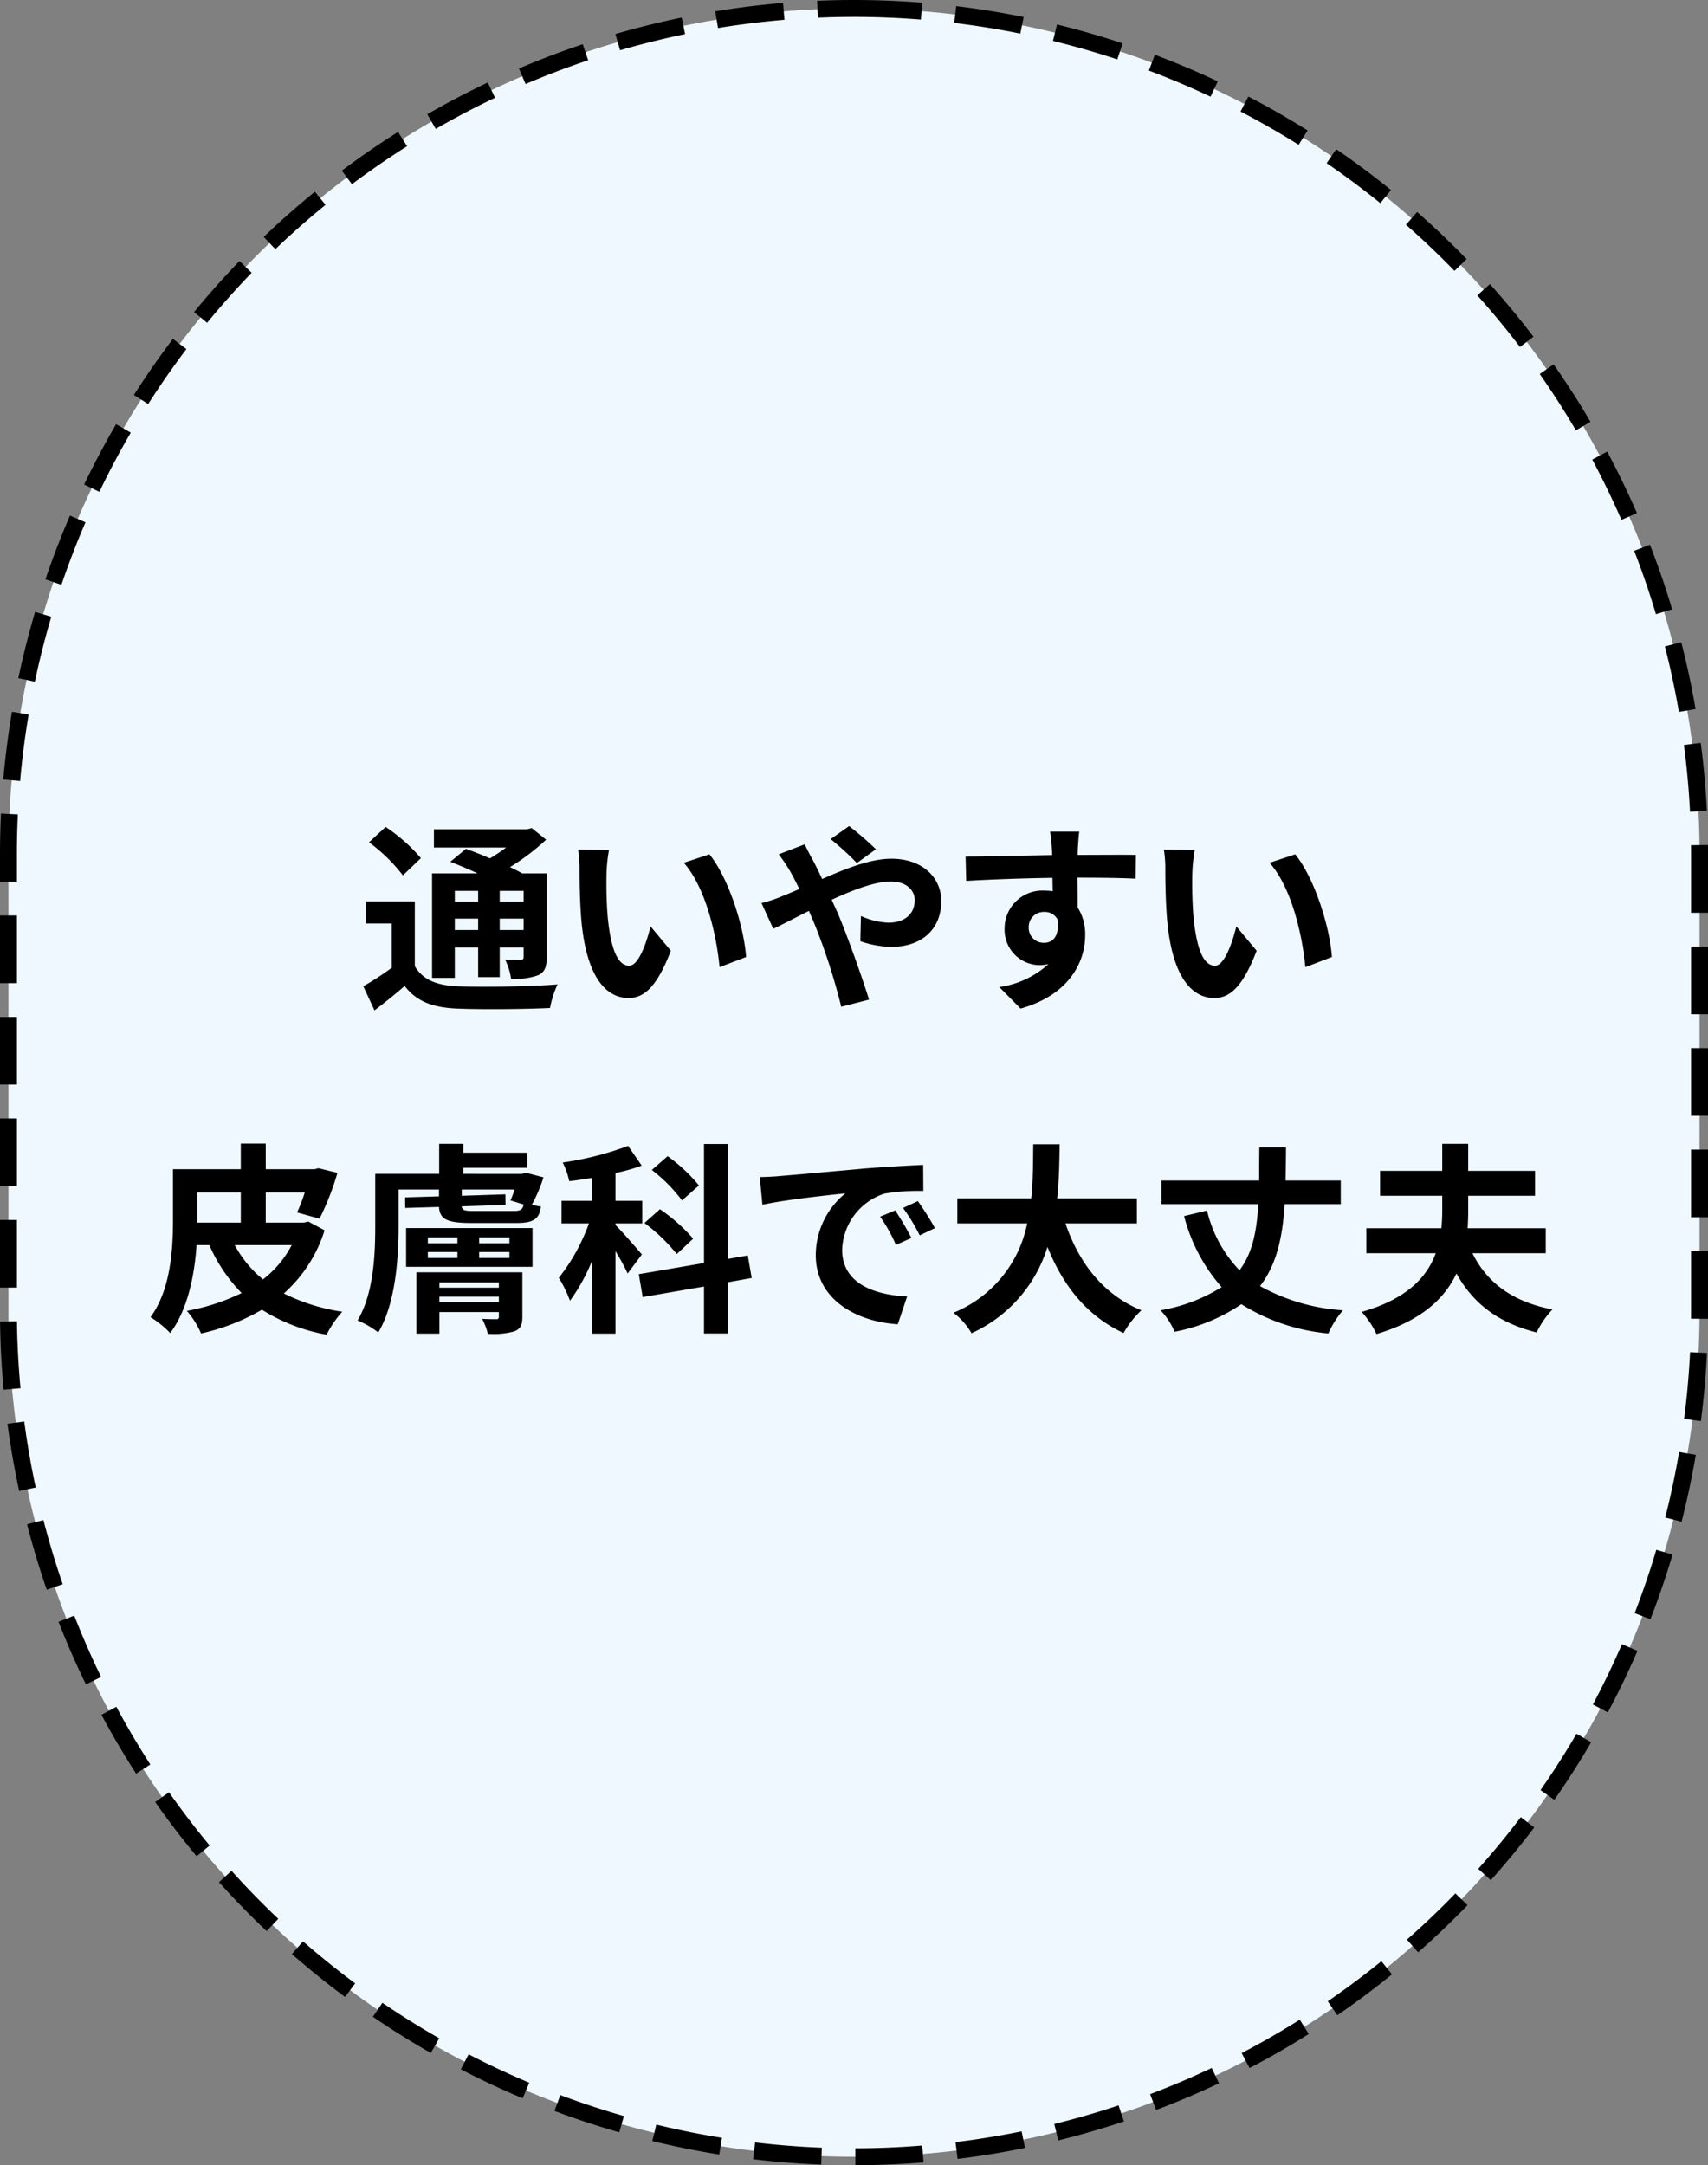
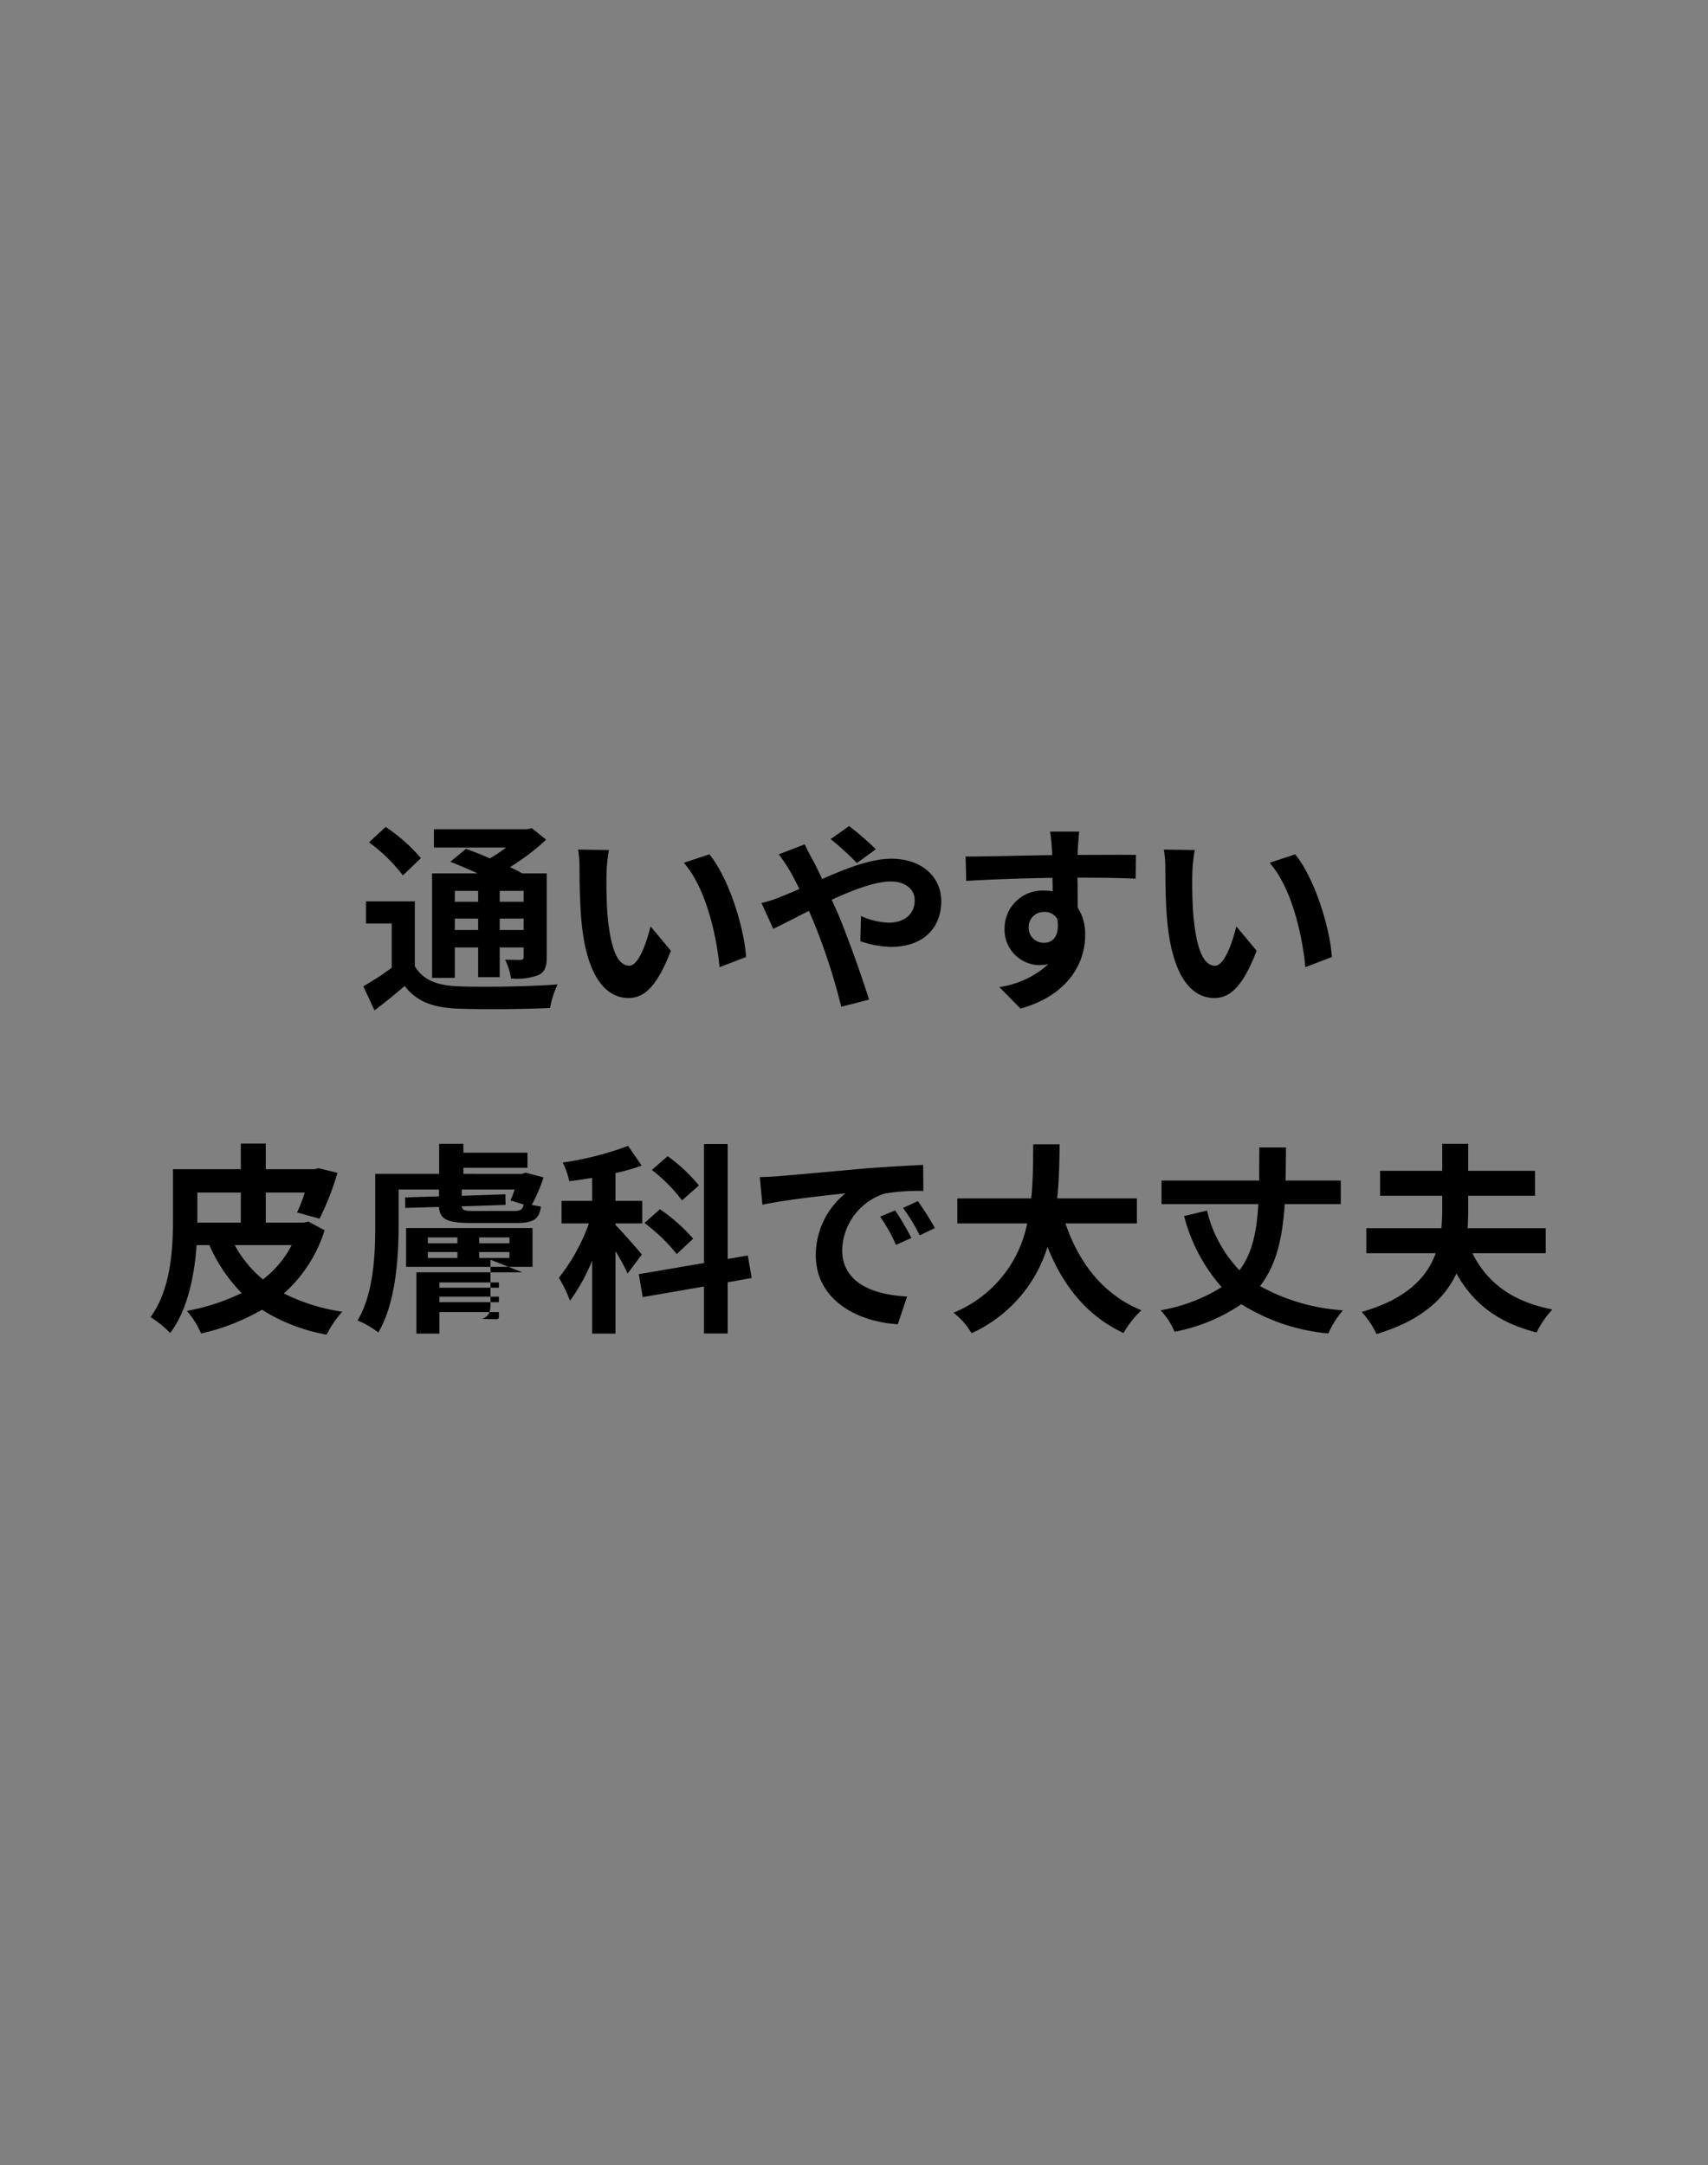
<svg xmlns="http://www.w3.org/2000/svg" width="202" height="256">
  <rect width="100%" height="100%" fill="#808080" stroke="none" />
-   <path data-name="長方形 1561" d="M101 1a100 100 0 01100 100v54a100 100 0 01-200 0v-54A100 100 0 01101 1z" fill-rule="evenodd" fill="#eff8ff" stroke="#000" stroke-width="2" stroke-dasharray="8 4" />
-   <path data-name="通いやすい 皮膚科で大丈夫" d="M56.55 105.33v1.29h-2.76v-1.29h2.76zm5.38 1.29H59.1v-1.29h2.83v1.29zm-2.83 3.34v-1.35h2.83v1.35H59.1zm-5.31 0v-1.35h2.76v1.35h-2.76zm0 2.06h2.76v3.51h2.55v-3.51h2.83v1.11c0 .24-.07.33-.36.36-.24 0-1.08 0-1.83-.03a7.732 7.732 0 01.7 2.23 7.36 7.36 0 003.24-.4c.77-.39.98-.99.98-2.14v-9.89h-2.9c-.41-.24-.91-.48-1.44-.74a27.175 27.175 0 004.27-3.24l-1.7-1.37-.55.14H51.32v2.16h8.54a22.081 22.081 0 01-1.92 1.28c-.98-.44-1.99-.82-2.83-1.13l-1.85 1.53c.99.39 2.14.87 3.22 1.37H51.1v12.36h2.69v-3.6zm-4.01-10.56a20.318 20.318 0 00-4.17-3.69l-1.97 1.82a19.7 19.7 0 014.01 3.91zm-.72 5.11h-5.78v2.62h3.05v5.23a34.053 34.053 0 01-3.36 2.19l1.32 2.85c1.34-1.01 2.47-1.94 3.57-2.88 1.44 1.85 3.34 2.55 6.22 2.67 2.93.12 8.02.07 10.97-.07a11.52 11.52 0 01.89-2.79c-3.29.26-8.98.34-11.84.22-2.45-.1-4.1-.77-5.04-2.38v-7.66zm22.96-6.07l-3.65-.05a14.2 14.2 0 01.17 2.4c0 1.47.04 4.23.26 6.41.67 6.39 2.95 8.74 5.54 8.74 1.92 0 3.41-1.47 5-5.59l-2.4-2.88c-.46 1.87-1.4 4.65-2.52 4.65-1.49 0-2.21-2.33-2.55-5.76-.14-1.7-.17-3.5-.14-5.04a18.581 18.581 0 01.29-2.88zm11.88.51l-3.03 1c2.59 2.93 3.87 8.52 4.23 12.34l3.14-1.2c-.26-3.65-2.09-9.38-4.34-12.14zm19.69-.6a35.842 35.842 0 00-3.17-2.74l-2.18 1.54a32.989 32.989 0 013.1 2.83zm-11.49.6a19.818 19.818 0 011.39 2.08c.36.63.69 1.3 1.05 2.02-.72.31-1.44.62-2.13.89a14.95 14.95 0 01-2.35.77l1.39 3.04c1.01-.45 2.52-1.27 4.22-2.11l.63 1.47a72.654 72.654 0 013.19 9.86l3.29-.84c-.82-2.66-2.64-7.75-3.75-10.34l-.67-1.47c2.55-1.17 5.14-2.16 6.99-2.16 1.8 0 2.83.99 2.83 2.21 0 1.7-1.27 2.66-3.1 2.66a8.643 8.643 0 01-3.26-.79l-.07 2.98a11.581 11.581 0 003.64.67c3.65 0 5.93-2.09 5.93-5.42 0-2.76-2.21-5-5.9-5-2.43 0-5.31 1.13-8.19 2.4-.36-.79-.74-1.56-1.1-2.25-.27-.43-.75-1.42-.96-1.85zm29.56 8.68a1.783 1.783 0 011.83-1.87 1.713 1.713 0 011.56.84c.31 2.07-.58 2.81-1.56 2.81a1.768 1.768 0 01-1.83-1.78zm12.68-8.61c-1.25-.03-4.49 0-6.89 0 0-.29.02-.53.02-.72.03-.39.1-1.66.17-2.04h-3.45a17.68 17.68 0 01.21 2.06 4.881 4.881 0 01.03.72c-3.2.05-7.52.17-10.23.17l.07 2.88c2.93-.17 6.6-.31 10.2-.36l.03 1.58a6.791 6.791 0 00-.94-.07 4.474 4.474 0 00-4.75 4.44 4.181 4.181 0 004.1 4.37 5.173 5.173 0 001.08-.12 10.811 10.811 0 01-5.81 2.71l2.52 2.55c5.81-1.64 7.64-5.57 7.64-8.67a5.868 5.868 0 00-.89-3.29c0-1.03 0-2.32-.02-3.52 3.21 0 5.44.04 6.88.12zm6.96-.58l-3.65-.05a14.2 14.2 0 01.17 2.4c0 1.47.04 4.23.26 6.41.67 6.39 2.95 8.74 5.54 8.74 1.92 0 3.41-1.47 5-5.59l-2.4-2.88c-.46 1.87-1.4 4.65-2.52 4.65-1.49 0-2.21-2.33-2.55-5.76-.14-1.7-.17-3.5-.14-5.04a18.581 18.581 0 01.29-2.88zm11.88.51l-3.03 1c2.6 2.93 3.87 8.52 4.23 12.34l3.14-1.2c-.26-3.65-2.09-9.38-4.34-12.14zM34.5 147.21a12.172 12.172 0 01-3.4 4.06 13.627 13.627 0 01-3.34-4.06h6.74zm-11.16-3.04V141h5.14v3.55h-5.14v-.38zm13.13.26l-.53.12h-4.51V141h4.61a17.077 17.077 0 01-.91 2.35l2.66.74a31.937 31.937 0 002.12-5.42l-2.24-.55-.48.12h-5.76v-3.03h-2.95v3.03h-8.02v5.93c0 3.45-.24 8.28-2.66 11.56a11.934 11.934 0 012.33 1.88c2.09-2.79 2.88-6.89 3.12-10.4h1.51a18.777 18.777 0 003.82 5.67 25.022 25.022 0 01-6.48 2.11 10.189 10.189 0 011.68 2.67 25.186 25.186 0 007.2-2.81 21.307 21.307 0 007.65 2.95 12.031 12.031 0 011.85-2.71 22.926 22.926 0 01-6.91-2.16 16.636 16.636 0 004.82-7.47zm15.5 9.53v-.65H59v.65h-7.03zm7.03-2.33v.62h-7.03v-.62H59zm2.78-1.2H49.25v7.25h2.72v-2.55H59v.51a.278.278 0 01-.34.33c-.21 0-.98 0-1.63-.04a8.52 8.52 0 01.67 1.77 9.361 9.361 0 003.1-.28c.74-.29.98-.7.98-1.78v-5.21zm-11.18-2.4h3.5v.7h-3.5v-.7zm0-1.73h3.5v.7h-3.5v-.7zm9.65.7h-3.58v-.7h3.58v.7zm0 1.73h-3.58v-.7h3.58v.7zm-12.22 1.05h14.95v-4.58H48.03v4.58zm8.09-6.6c-1.13 0-1.47-.07-1.51-.55l5.18-.17-.02-1.25-5.16.17v-.74h6.26c-.17.48-.33.93-.5 1.29l1.56.48c-.12.63-.41.77-1.2.77h-4.61zm6.05-4.53l-.43.14H54.8v-.72h7.58v-1.78H54.8v-1.05h-2.86v3.55h-7.56v6.14c0 3.32-.17 7.97-2.09 11.19a10.813 10.813 0 012.45 1.42c2.07-3.46 2.4-8.91 2.4-12.58v-4.32h4.78v.81l-4.01.12.02 1.25 3.99-.12c.09 1.56 1.13 1.9 3.96 1.9h5.18c1.97 0 2.74-.43 2.91-1.95-.34-.04-.7-.12-1.08-.19a18.681 18.681 0 001.39-3.26zm20.49 1.51a19.149 19.149 0 00-3.7-3.46l-1.87 1.63a18.278 18.278 0 013.57 3.6zm-.68 6.29a20.691 20.691 0 00-3.93-3.48l-1.83 1.63a21.1 21.1 0 013.82 3.67zm-6.07 1.87c-.45-.55-2.42-2.81-3.12-3.48v-.19h3.17v-2.67h-3.17v-3.29a21.4 21.4 0 003.1-.88l-1.61-2.33a37.008 37.008 0 01-7.73 1.97 8.878 8.878 0 01.77 2.2c.89-.09 1.77-.24 2.71-.38v2.71h-3.62v2.67h3.24a22.674 22.674 0 01-3.56 6.43 14.769 14.769 0 011.32 2.71 22.009 22.009 0 002.62-4.75v8.64h2.76v-9.75a25.82 25.82 0 011.44 2.64zm12.99 2.78l-.46-2.66-2.38.41v-13.59h-2.8v14.07l-7.71 1.32.46 2.71 7.25-1.25v5.55h2.8v-6.05zm16.97-7.99l-1.78.74a18.429 18.429 0 011.87 3.34l1.83-.82a32.812 32.812 0 00-1.92-3.26zm2.68-1.1l-1.75.81a21.613 21.613 0 011.97 3.24l1.8-.86a34.464 34.464 0 00-2.02-3.19zm-18.69-2.84l.31 3.27c2.76-.6 7.75-1.13 9.82-1.35a9.425 9.425 0 00-3.51 7.32c0 5.16 4.71 7.85 9.7 8.16l1.1-3.28c-4.03-.2-7.68-1.61-7.68-5.52a7.221 7.221 0 015.02-6.65 24.331 24.331 0 014.58-.31l-.02-3.08c-1.68.08-4.27.22-6.72.41-4.35.39-8.28.75-10.27.91-.46.05-1.37.1-2.33.12zm44.6 5.48v-2.96h-9.43c.24-2.23.26-4.44.29-6.4h-3.12c-.03 1.96 0 4.15-.24 6.4h-8.74v2.96h8.26a14.416 14.416 0 01-8.72 10.56 8.249 8.249 0 012.14 2.42 16.533 16.533 0 008.98-10.2c1.87 4.63 4.65 8.14 9 10.18a11.254 11.254 0 012.11-2.69c-4.49-1.83-7.39-5.59-8.98-10.27h8.45zm24.11-2.28v-2.79h-6.53c.02-1.25.05-2.57.05-3.91h-3.15c-.02 1.37-.02 2.69-.02 3.91h-11.55v2.79h11.45c-.19 3.21-.69 5.78-2.23 7.82a15.312 15.312 0 01-3.84-7.06l-2.71.65a20.354 20.354 0 004.44 8.4 19.923 19.923 0 01-7.23 2.74 8.074 8.074 0 011.66 2.54 21.124 21.124 0 007.9-3.26 23.378 23.378 0 0010.29 3.46 10.777 10.777 0 011.73-2.74 23.321 23.321 0 01-9.81-2.86c1.99-2.57 2.66-5.81 2.92-9.69h6.63zm24.24 5.8v-2.95h-9.24c.05-.74.07-1.46.07-2.18v-1.66h7.9v-2.95h-7.9v-3.19h-3.07v3.19h-7.35v2.95h7.35v1.66c0 .72-.03 1.44-.1 2.18h-8.88v2.95h8.21c-1.03 2.84-3.43 5.43-8.76 6.94a10.258 10.258 0 011.75 2.62c5.31-1.59 8.07-4.2 9.46-7.16 1.97 3.53 4.89 5.81 9.48 6.97a10.878 10.878 0 011.87-2.72c-4.75-.91-7.75-3.19-9.46-6.65h8.67z" fill-rule="evenodd" />
+   <path data-name="通いやすい 皮膚科で大丈夫" d="M56.55 105.33v1.29h-2.76v-1.29h2.76zm5.38 1.29H59.1v-1.29h2.83v1.29zm-2.83 3.34v-1.35h2.83v1.35H59.1zm-5.31 0v-1.35h2.76v1.35h-2.76zm0 2.06h2.76v3.51h2.55v-3.51h2.83v1.11c0 .24-.07.33-.36.36-.24 0-1.08 0-1.83-.03a7.732 7.732 0 01.7 2.23 7.36 7.36 0 003.24-.4c.77-.39.98-.99.98-2.14v-9.89h-2.9c-.41-.24-.91-.48-1.44-.74a27.175 27.175 0 004.27-3.24l-1.7-1.37-.55.14H51.32v2.16h8.54a22.081 22.081 0 01-1.92 1.28c-.98-.44-1.99-.82-2.83-1.13l-1.85 1.53c.99.39 2.14.87 3.22 1.37H51.1v12.36h2.69v-3.6zm-4.01-10.56a20.318 20.318 0 00-4.17-3.69l-1.97 1.82a19.7 19.7 0 014.01 3.91zm-.72 5.11h-5.78v2.62h3.05v5.23a34.053 34.053 0 01-3.36 2.19l1.32 2.85c1.34-1.01 2.47-1.94 3.57-2.88 1.44 1.85 3.34 2.55 6.22 2.67 2.93.12 8.02.07 10.97-.07a11.52 11.52 0 01.89-2.79c-3.29.26-8.98.34-11.84.22-2.45-.1-4.1-.77-5.04-2.38v-7.66zm22.96-6.07l-3.65-.05a14.2 14.2 0 01.17 2.4c0 1.47.04 4.23.26 6.41.67 6.39 2.95 8.74 5.54 8.74 1.92 0 3.41-1.47 5-5.59l-2.4-2.88c-.46 1.87-1.4 4.65-2.52 4.65-1.49 0-2.21-2.33-2.55-5.76-.14-1.7-.17-3.5-.14-5.04a18.581 18.581 0 01.29-2.88zm11.88.51l-3.03 1c2.59 2.93 3.87 8.52 4.23 12.34l3.14-1.2c-.26-3.65-2.09-9.38-4.34-12.14zm19.69-.6a35.842 35.842 0 00-3.17-2.74l-2.18 1.54a32.989 32.989 0 013.1 2.83zm-11.49.6a19.818 19.818 0 011.39 2.08c.36.63.69 1.3 1.05 2.02-.72.31-1.44.62-2.13.89a14.95 14.95 0 01-2.35.77l1.39 3.04c1.01-.45 2.52-1.27 4.22-2.11l.63 1.47a72.654 72.654 0 013.19 9.86l3.29-.84c-.82-2.66-2.64-7.75-3.75-10.34l-.67-1.47c2.55-1.17 5.14-2.16 6.99-2.16 1.8 0 2.83.99 2.83 2.21 0 1.7-1.27 2.66-3.1 2.66a8.643 8.643 0 01-3.26-.79l-.07 2.98a11.581 11.581 0 003.64.67c3.65 0 5.93-2.09 5.93-5.42 0-2.76-2.21-5-5.9-5-2.43 0-5.31 1.13-8.19 2.4-.36-.79-.74-1.56-1.1-2.25-.27-.43-.75-1.42-.96-1.85zm29.56 8.68a1.783 1.783 0 011.83-1.87 1.713 1.713 0 011.56.84c.31 2.07-.58 2.81-1.56 2.81a1.768 1.768 0 01-1.83-1.78zm12.68-8.61c-1.25-.03-4.49 0-6.89 0 0-.29.02-.53.02-.72.03-.39.1-1.66.17-2.04h-3.45a17.68 17.68 0 01.21 2.06 4.881 4.881 0 01.03.72c-3.2.05-7.52.17-10.23.17l.07 2.88c2.93-.17 6.6-.31 10.2-.36l.03 1.58a6.791 6.791 0 00-.94-.07 4.474 4.474 0 00-4.75 4.44 4.181 4.181 0 004.1 4.37 5.173 5.173 0 001.08-.12 10.811 10.811 0 01-5.81 2.71l2.52 2.55c5.81-1.64 7.64-5.57 7.64-8.67a5.868 5.868 0 00-.89-3.29c0-1.03 0-2.32-.02-3.52 3.21 0 5.44.04 6.88.12zm6.96-.58l-3.65-.05a14.2 14.2 0 01.17 2.4c0 1.47.04 4.23.26 6.41.67 6.39 2.95 8.74 5.54 8.74 1.92 0 3.41-1.47 5-5.59l-2.4-2.88c-.46 1.87-1.4 4.65-2.52 4.65-1.49 0-2.21-2.33-2.55-5.76-.14-1.7-.17-3.5-.14-5.04a18.581 18.581 0 01.29-2.88zm11.88.51l-3.03 1c2.6 2.93 3.87 8.52 4.23 12.34l3.14-1.2c-.26-3.65-2.09-9.38-4.34-12.14zM34.5 147.21a12.172 12.172 0 01-3.4 4.06 13.627 13.627 0 01-3.34-4.06h6.74zm-11.16-3.04V141h5.14v3.55h-5.14v-.38zm13.13.26l-.53.12h-4.51V141h4.61a17.077 17.077 0 01-.91 2.35l2.66.74a31.937 31.937 0 002.12-5.42l-2.24-.55-.48.12h-5.76v-3.03h-2.95v3.03h-8.02v5.93c0 3.45-.24 8.28-2.66 11.56a11.934 11.934 0 012.33 1.88c2.09-2.79 2.88-6.89 3.12-10.4h1.51a18.777 18.777 0 003.82 5.67 25.022 25.022 0 01-6.48 2.11 10.189 10.189 0 011.68 2.67 25.186 25.186 0 007.2-2.81 21.307 21.307 0 007.65 2.95 12.031 12.031 0 011.85-2.71 22.926 22.926 0 01-6.91-2.16 16.636 16.636 0 004.82-7.47zm15.5 9.53v-.65H59v.65h-7.03zm7.03-2.33v.62h-7.03v-.62H59zm2.78-1.2H49.25v7.25h2.72v-2.55H59v.51a.278.278 0 01-.34.33c-.21 0-.98 0-1.63-.04c.74-.29.98-.7.98-1.78v-5.21zm-11.18-2.4h3.5v.7h-3.5v-.7zm0-1.73h3.5v.7h-3.5v-.7zm9.65.7h-3.58v-.7h3.58v.7zm0 1.73h-3.58v-.7h3.58v.7zm-12.22 1.05h14.95v-4.58H48.03v4.58zm8.09-6.6c-1.13 0-1.47-.07-1.51-.55l5.18-.17-.02-1.25-5.16.17v-.74h6.26c-.17.48-.33.93-.5 1.29l1.56.48c-.12.63-.41.77-1.2.77h-4.61zm6.05-4.53l-.43.14H54.8v-.72h7.58v-1.78H54.8v-1.05h-2.86v3.55h-7.56v6.14c0 3.32-.17 7.97-2.09 11.19a10.813 10.813 0 012.45 1.42c2.07-3.46 2.4-8.91 2.4-12.58v-4.32h4.78v.81l-4.01.12.02 1.25 3.99-.12c.09 1.56 1.13 1.9 3.96 1.9h5.18c1.97 0 2.74-.43 2.91-1.95-.34-.04-.7-.12-1.08-.19a18.681 18.681 0 001.39-3.26zm20.49 1.51a19.149 19.149 0 00-3.7-3.46l-1.87 1.63a18.278 18.278 0 013.57 3.6zm-.68 6.29a20.691 20.691 0 00-3.93-3.48l-1.83 1.63a21.1 21.1 0 013.82 3.67zm-6.07 1.87c-.45-.55-2.42-2.81-3.12-3.48v-.19h3.17v-2.67h-3.17v-3.29a21.4 21.4 0 003.1-.88l-1.61-2.33a37.008 37.008 0 01-7.73 1.97 8.878 8.878 0 01.77 2.2c.89-.09 1.77-.24 2.71-.38v2.71h-3.62v2.67h3.24a22.674 22.674 0 01-3.56 6.43 14.769 14.769 0 011.32 2.71 22.009 22.009 0 002.62-4.75v8.64h2.76v-9.75a25.82 25.82 0 011.44 2.64zm12.99 2.78l-.46-2.66-2.38.41v-13.59h-2.8v14.07l-7.71 1.32.46 2.71 7.25-1.25v5.55h2.8v-6.05zm16.97-7.99l-1.78.74a18.429 18.429 0 011.87 3.34l1.83-.82a32.812 32.812 0 00-1.92-3.26zm2.68-1.1l-1.75.81a21.613 21.613 0 011.97 3.24l1.8-.86a34.464 34.464 0 00-2.02-3.19zm-18.69-2.84l.31 3.27c2.76-.6 7.75-1.13 9.82-1.35a9.425 9.425 0 00-3.51 7.32c0 5.16 4.71 7.85 9.7 8.16l1.1-3.28c-4.03-.2-7.68-1.61-7.68-5.52a7.221 7.221 0 015.02-6.65 24.331 24.331 0 014.58-.31l-.02-3.08c-1.68.08-4.27.22-6.72.41-4.35.39-8.28.75-10.27.91-.46.05-1.37.1-2.33.12zm44.6 5.48v-2.96h-9.43c.24-2.23.26-4.44.29-6.4h-3.12c-.03 1.96 0 4.15-.24 6.4h-8.74v2.96h8.26a14.416 14.416 0 01-8.72 10.56 8.249 8.249 0 012.14 2.42 16.533 16.533 0 008.98-10.2c1.87 4.63 4.65 8.14 9 10.18a11.254 11.254 0 012.11-2.69c-4.49-1.83-7.39-5.59-8.98-10.27h8.45zm24.11-2.28v-2.79h-6.53c.02-1.25.05-2.57.05-3.91h-3.15c-.02 1.37-.02 2.69-.02 3.91h-11.55v2.79h11.45c-.19 3.21-.69 5.78-2.23 7.82a15.312 15.312 0 01-3.84-7.06l-2.71.65a20.354 20.354 0 004.44 8.4 19.923 19.923 0 01-7.23 2.74 8.074 8.074 0 011.66 2.54 21.124 21.124 0 007.9-3.26 23.378 23.378 0 0010.29 3.46 10.777 10.777 0 011.73-2.74 23.321 23.321 0 01-9.81-2.86c1.99-2.57 2.66-5.81 2.92-9.69h6.63zm24.24 5.8v-2.95h-9.24c.05-.74.07-1.46.07-2.18v-1.66h7.9v-2.95h-7.9v-3.19h-3.07v3.19h-7.35v2.95h7.35v1.66c0 .72-.03 1.44-.1 2.18h-8.88v2.95h8.21c-1.03 2.84-3.43 5.43-8.76 6.94a10.258 10.258 0 011.75 2.62c5.31-1.59 8.07-4.2 9.46-7.16 1.97 3.53 4.89 5.81 9.48 6.97a10.878 10.878 0 011.87-2.72c-4.75-.91-7.75-3.19-9.46-6.65h8.67z" fill-rule="evenodd" />
</svg>